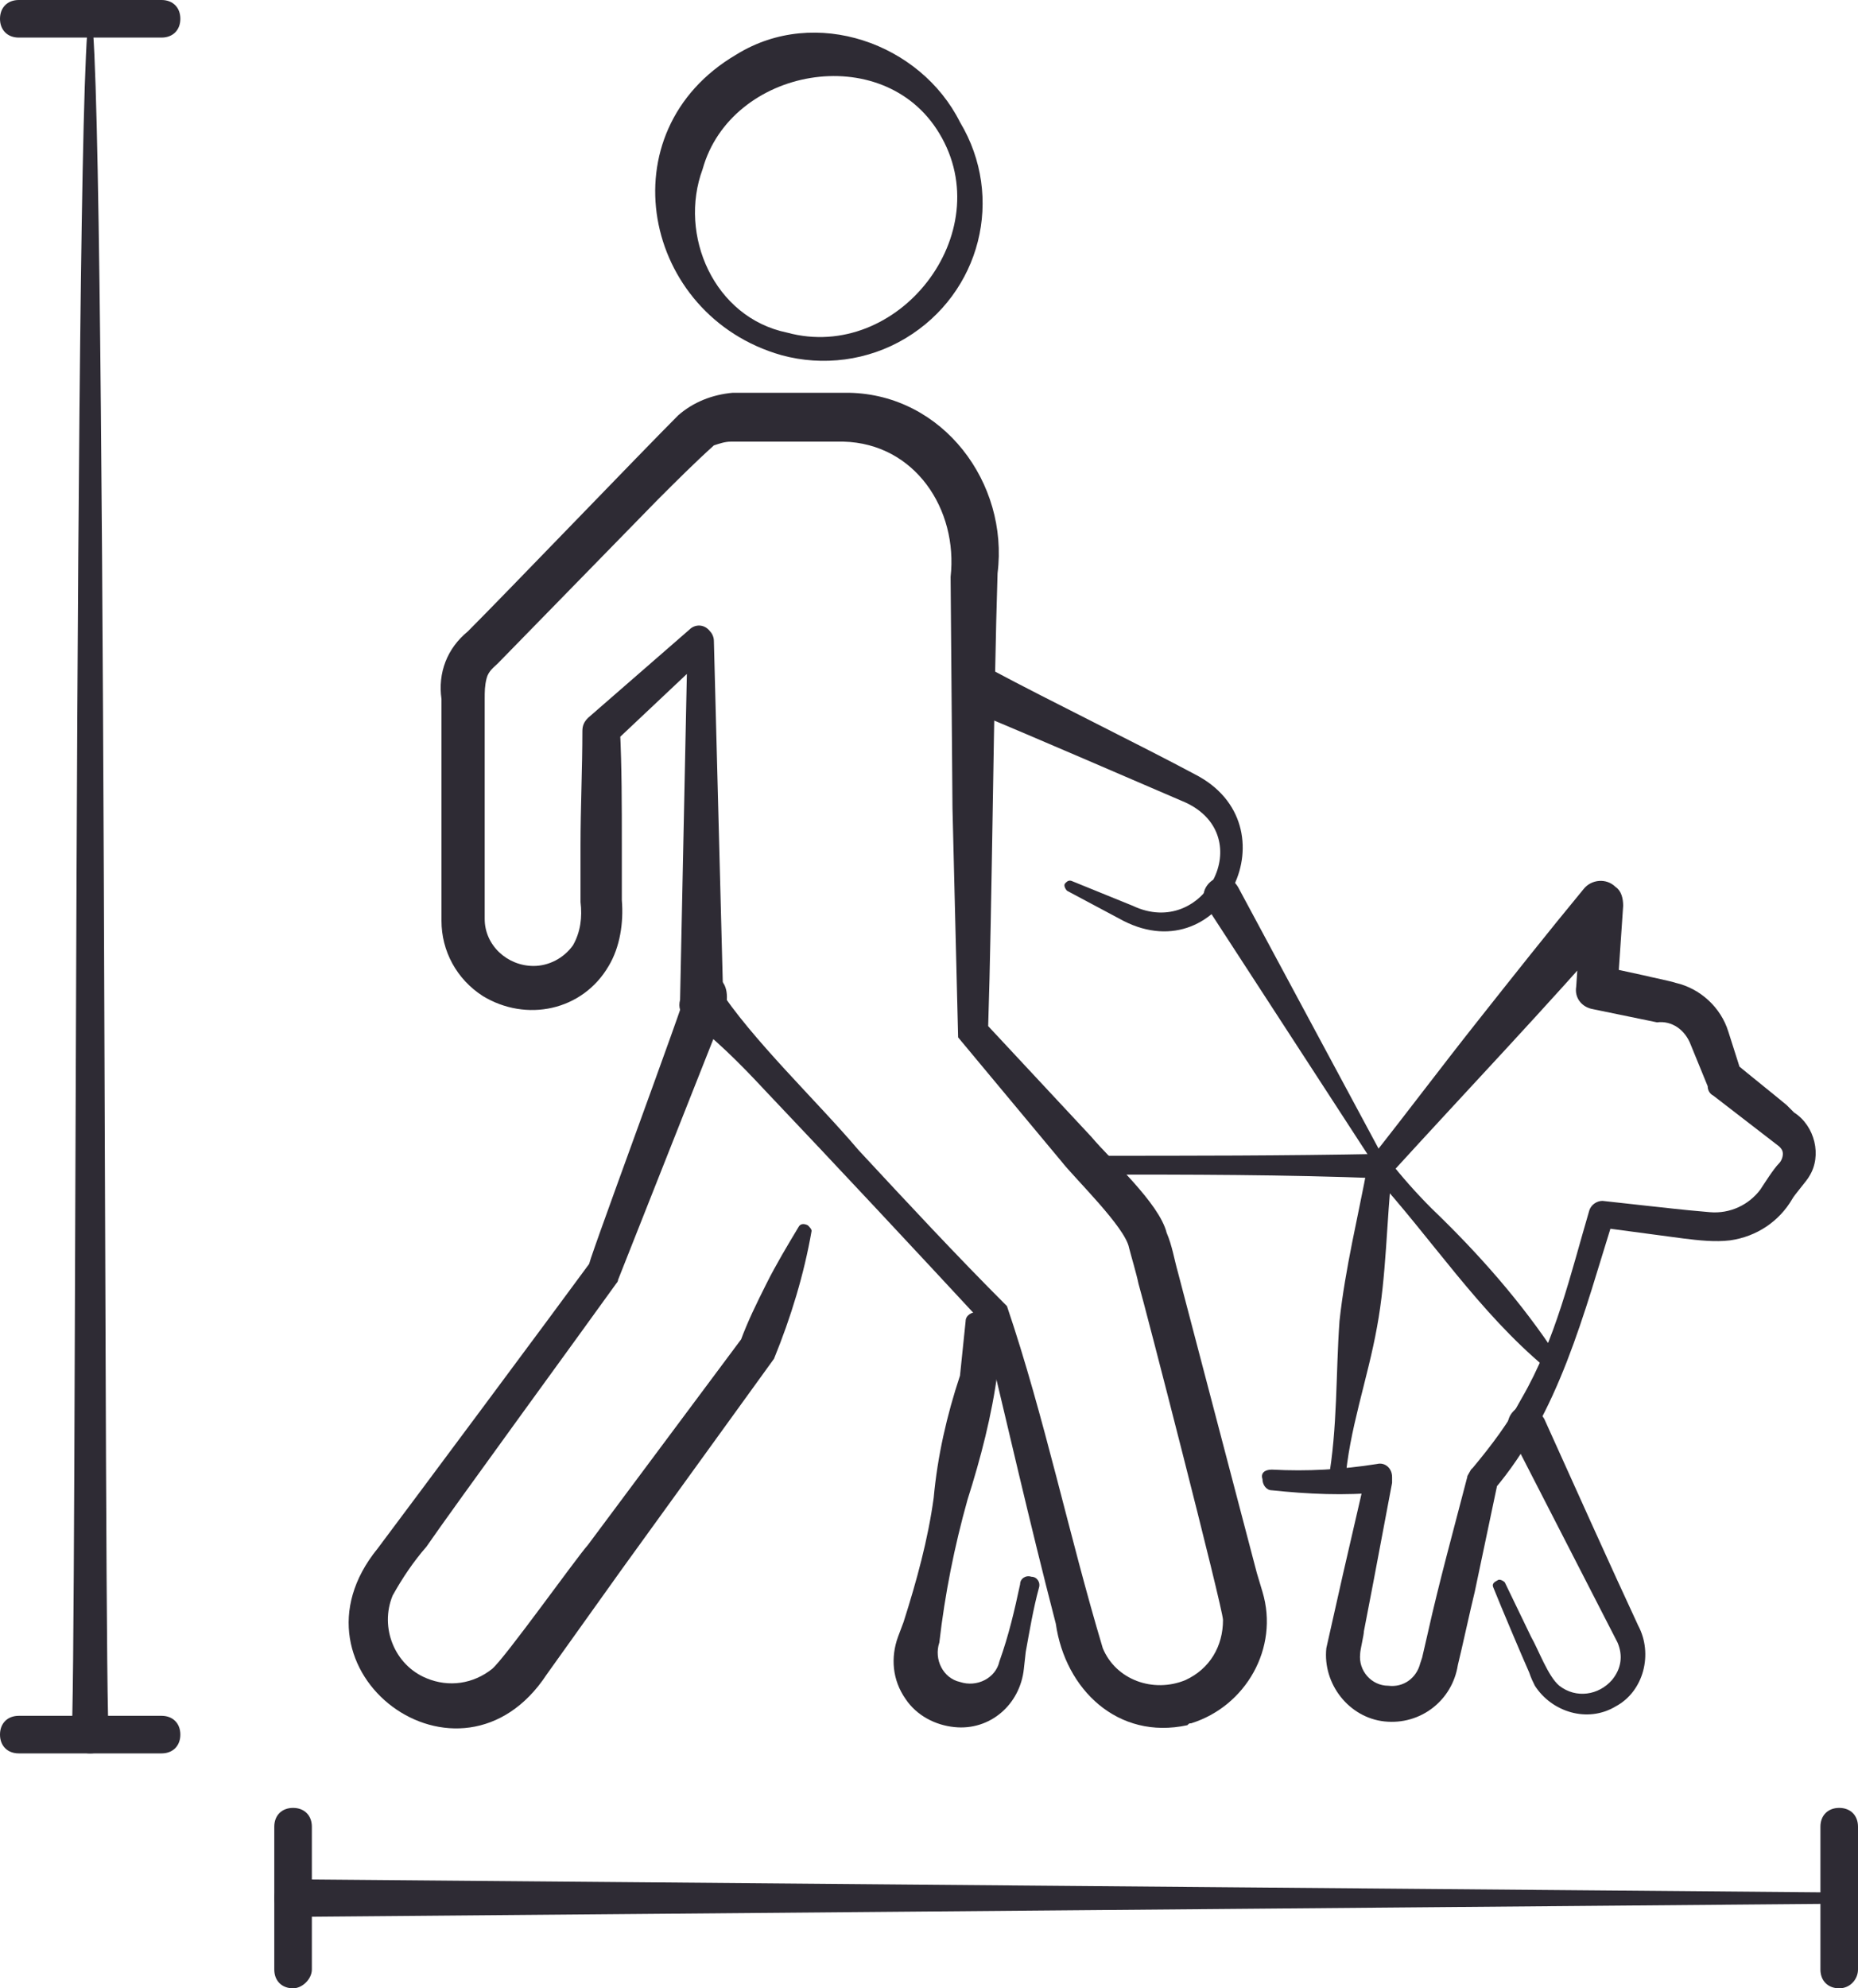
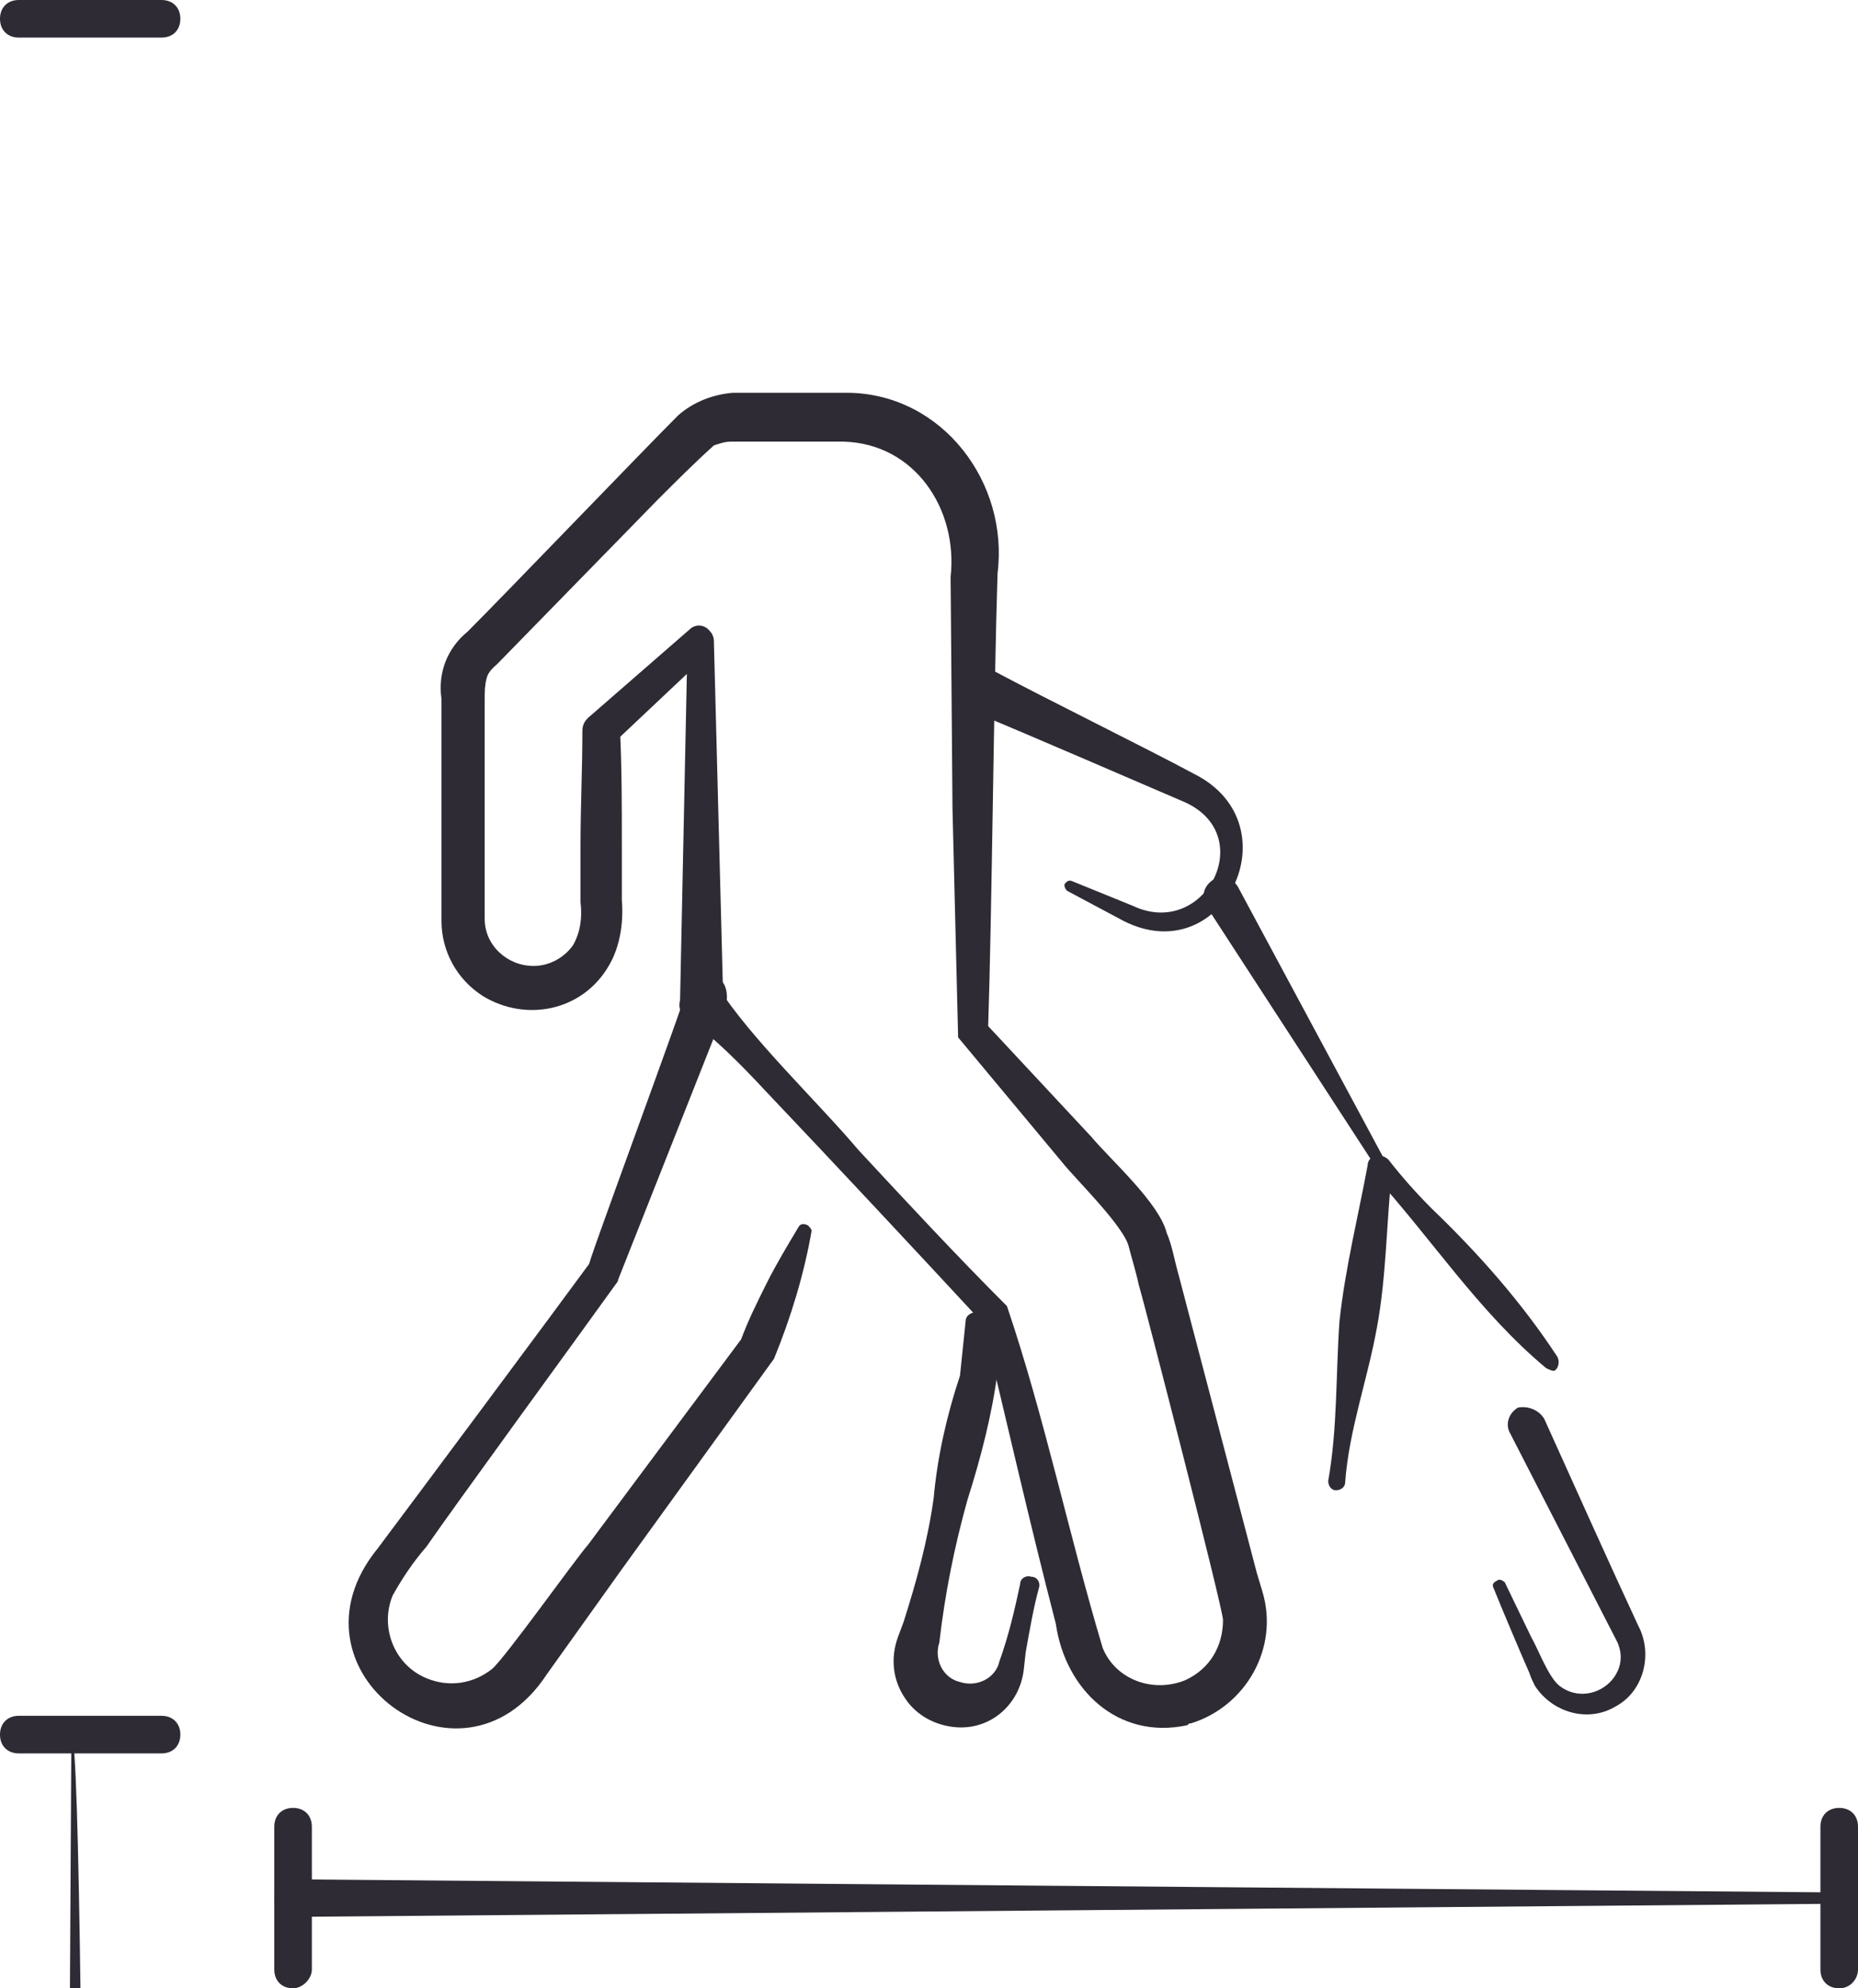
<svg xmlns="http://www.w3.org/2000/svg" version="1.1" id="Layer_1" x="0px" y="0px" viewBox="0 0 98.9 105.8" style="enable-background:new 0 0 98.9 105.8;" xml:space="preserve">
  <style type="text/css"> .st0{fill:#2E2B34;} </style>
  <g id="Layer_2_00000008111316730828237970000001033332145287478932_">
    <g id="Layer_1-2">
      <path class="st0" d="M38.6,53.7l-5.7,14.4c0,0.1-0.1,0.2-0.1,0.2c-1.5,2.1-8.8,12.1-10.1,14c-0.7,0.8-1.3,1.7-1.8,2.6 c-0.7,1.7,0.1,3.7,1.8,4.4c1.2,0.5,2.5,0.3,3.5-0.5c0.7-0.6,4.4-5.8,5.1-6.6l8.2-11l-0.1,0.2c0.4-1.1,0.9-2.1,1.4-3.1 c0.5-1,1.1-2,1.7-3c0.1-0.2,0.3-0.2,0.5-0.1c0.1,0.1,0.2,0.2,0.2,0.3c-0.4,2.3-1.1,4.6-2,6.8l-8.1,11.2l-4,5.6 c-4.6,7-14.3-0.2-9-6.7c2.1-2.8,9.1-12.2,11.3-15.2c-0.6,1.3,5.3-14.6,5.1-14.4c0.2-0.7,1-1,1.6-0.8S38.8,53,38.6,53.7 C38.6,53.6,38.6,53.7,38.6,53.7L38.6,53.7z" />
      <path class="st0" d="M52.9,35.7c2.8,1.5,7.9,4,10.7,5.5c5.3,2.7,1.5,10.5-3.8,7.8l-3-1.6c-0.1-0.1-0.2-0.3-0.1-0.4 c0.1-0.1,0.2-0.2,0.4-0.1l3.2,1.3c3.8,1.8,6.7-3.7,2.8-5.5c-2.8-1.2-8.1-3.5-11-4.7c-0.6-0.3-0.9-1.1-0.6-1.7S52.3,35.4,52.9,35.7 z" />
-       <path class="st0" d="M51.1,6.5c2.4,4,1.1,9.1-2.9,11.5c-2,1.2-4.4,1.5-6.6,0.9c-7.4-2.1-9.4-11.9-2.4-16C43.4,0.3,49,2.3,51.1,6.5 z M50,7.1c-3-5-11.1-3.5-12.6,1.9c-1.3,3.5,0.6,7.9,4.5,8.7C47.8,19.3,53.2,12.4,50,7.1L50,7.1z" />
      <path class="st0" d="M52.6,54.6l5.5,5.9c1,1.2,3.6,3.5,4,5.1c0.3,0.7,0.4,1.4,0.6,2.1l4.2,16l0.3,1c0.9,3-0.9,6.1-3.8,7 c-0.1,0-0.1,0-0.2,0.1c-3.7,0.8-6.5-1.9-7-5.4c-1.4-5.4-2.6-10.7-3.9-16.1c0-0.1,0.2,0.4,0.2,0.3C48.7,66.5,44.5,62,40.7,58 c-1.3-1.4-2.7-2.8-4.2-3.9c-0.3-0.2-0.4-0.5-0.3-0.9L36.6,34c0-0.1,1.3,0.6,1.3,0.6l-5.2,4.9l0.3-0.7c0.1,2,0.1,4.1,0.1,6.1l0,3 c0.1,1.2-0.1,2.5-0.7,3.5C31,53.8,28,54.4,25.7,53c-1.4-0.9-2.2-2.4-2.2-4c0-0.3,0-0.9,0-1.2c0-1,0-6.5,0-7.6l0-3 c-0.2-1.4,0.3-2.7,1.4-3.6c2-2,9.3-9.6,11.2-11.5c0.8-0.7,1.8-1.1,2.9-1.2l6.2,0c5,0.1,8.5,4.8,7.9,9.6 C52.9,36.6,52.8,48.6,52.6,54.6z M51,55.2L50.7,43l-0.1-12.3c0.4-3.6-1.9-7.1-5.7-7.2l-6,0c-0.3,0-0.6,0.1-0.9,0.2 c-1,0.9-2,1.9-3,2.9l-8.5,8.7c-0.2,0.2-0.5,0.4-0.6,0.8c-0.1,0.4-0.1,0.7-0.1,1.1l0,3l0,6.1c0,0.7,0,2,0,2.6 c0,1.4,1.2,2.5,2.6,2.5c0.8,0,1.6-0.4,2.1-1.1c0.4-0.7,0.5-1.5,0.4-2.3l0-3c0-2,0.1-4.1,0.1-6.1c0-0.3,0.1-0.5,0.3-0.7l5.4-4.7 c0.3-0.3,0.8-0.3,1.1,0.1c0,0,0,0,0,0c0.1,0.1,0.2,0.3,0.2,0.5l0.5,19.2c0,0-0.4-0.9-0.3-0.8c1.8,2.8,5.3,6.1,7.5,8.7 c2.6,2.8,5.2,5.6,7.9,8.3c2,5.9,3.3,12.2,5.1,18.2c0.7,1.7,2.7,2.4,4.4,1.7c1.3-0.6,2-1.8,2-3.2c0-0.6-4.2-16.9-4.5-17.9 c-0.1-0.5-0.4-1.5-0.5-1.9c-0.2-1.1-2.9-3.7-3.6-4.6L51,55.2L51,55.2z" />
      <path class="st0" d="M52.8,70.1c0.2,1,0.3,2,0.3,2.9c-0.3,2.3-0.9,4.6-1.6,6.8c-0.7,2.5-1.2,5-1.5,7.6c-0.3,0.9,0.2,1.9,1.1,2.1 c0.9,0.3,1.9-0.2,2.1-1.1l0,0c0.5-1.4,0.8-2.7,1.1-4.1c0-0.3,0.3-0.5,0.6-0.4c0.3,0,0.5,0.3,0.4,0.6c0,0,0,0,0,0 c-0.3,1.1-0.5,2.3-0.7,3.4l-0.1,0.9c-0.2,1.9-1.8,3.3-3.7,3.1c-1-0.1-2-0.6-2.6-1.5c-0.7-1-0.8-2.2-0.4-3.3l0.3-0.8 c0.7-2.2,1.3-4.4,1.6-6.6c0.2-2.2,0.7-4.4,1.4-6.5c0.1-1,0.2-1.9,0.3-2.9c0-0.3,0.3-0.5,0.7-0.5C52.6,69.7,52.8,69.9,52.8,70.1 L52.8,70.1z" />
-       <path class="st0" d="M67.7,78.2c1.9,0.1,3.7,0,5.6-0.3c0.4-0.1,0.8,0.2,0.8,0.7c0,0.1,0,0.2,0,0.3l-1,5.3l-0.5,2.6 c0,0.2-0.2,1-0.2,1.2c-0.1,0.9,0.6,1.7,1.5,1.7c0.8,0.1,1.5-0.4,1.7-1.2l0.1-0.3l0.3-1.3c0.6-2.7,1.4-5.6,2.1-8.3 c0.1-0.2-0.2,0.3,0.2-0.4l0,0l0.1-0.1c1-1.2,1.9-2.4,2.6-3.7c1.8-3.1,2.6-6.6,3.6-10c0.1-0.3,0.4-0.5,0.7-0.5c0,0,4.5,0.5,4.6,0.5 l1.1,0.1c1.1,0.1,2.1-0.4,2.7-1.2c0.2-0.3,0.7-1.1,1-1.4c0.1-0.1,0.2-0.3,0.2-0.5c0-0.2-0.1-0.3-0.2-0.4l-3.5-2.7 c-0.2-0.1-0.3-0.3-0.3-0.5L90,55.6c-0.3-0.8-1-1.3-1.8-1.2l-3.4-0.7c-0.6-0.1-1-0.6-0.9-1.2l0.3-4.4l2.1,0.9 C82.3,53.6,78.1,58,74,62.5c-0.1,0.2-0.3,0.3-0.5,0.2c-5.1-0.2-10.2-0.2-15.3-0.2c-0.3,0-0.5-0.2-0.5-0.5s0.2-0.5,0.5-0.5 c0,0,0,0,0,0c5.1,0,10.2,0,15.3-0.1L73,61.6c1.9-2.4,3.7-4.8,5.6-7.2c1.9-2.4,3.8-4.8,5.7-7.1c0.4-0.5,1.2-0.6,1.7-0.1 c0.3,0.2,0.4,0.6,0.4,1l-0.3,4.4l-0.9-1.2l2.3,0.5c0.4,0.1,1.4,0.3,1.7,0.4c1.3,0.3,2.4,1.3,2.8,2.6l0.7,2.2l-0.3-0.5 c0.6,0.5,2.1,1.7,2.7,2.2l0.4,0.4c1.1,0.7,1.5,2.3,0.8,3.4c-0.1,0.2-0.8,1-0.9,1.2c-0.7,1.2-1.9,2-3.3,2.2c-0.8,0.1-1.7,0-2.5-0.1 l-4.5-0.6l0.8-0.5c-1.6,5.1-2.9,10.4-6.4,14.5c0.3-0.7,0.1-0.2,0.2-0.3c-0.4,1.9-0.8,3.8-1.2,5.7c-0.2,0.8-0.7,3.1-0.9,3.9 c-0.3,1.9-2,3.2-3.9,3c-1.9-0.2-3.3-2-3.1-3.9c0.2-0.9,0.7-3.1,0.9-4l1.2-5.2l0.8,0.9c-1.9,0.2-3.9,0.1-5.8-0.1 c-0.3,0-0.5-0.3-0.5-0.6C67.1,78.4,67.3,78.2,67.7,78.2L67.7,78.2z" />
      <path class="st0" d="M82.2,75.5c1.4,3.1,3.6,8,5,11C88,88,87.5,90,86,90.8c-1.5,0.9-3.4,0.3-4.3-1.1c-0.1-0.2-0.2-0.4-0.3-0.7 c-0.4-0.9-1.5-3.5-1.9-4.5c-0.1-0.2,0-0.3,0.2-0.4c0.1-0.1,0.3,0,0.4,0.1l1.4,2.9c0.4,0.7,0.9,2.1,1.5,2.6 c0.9,0.7,2.1,0.5,2.8-0.3c0.5-0.6,0.6-1.3,0.3-2c-1.6-3.1-4.1-8-5.7-11.1c-0.3-0.5-0.1-1.1,0.4-1.4C81.3,74.8,81.9,75,82.2,75.5 C82.1,75.5,82.1,75.5,82.2,75.5L82.2,75.5z" />
      <path class="st0" d="M82.3,72.8c-3.6-3-6.1-6.9-9.2-10.3l1-0.3c-0.3,2.8-0.3,5.7-0.8,8.4c-0.5,2.8-1.5,5.5-1.7,8.3 c0,0.2-0.2,0.4-0.5,0.4c-0.2,0-0.4-0.2-0.4-0.5c0,0,0,0,0,0c0.5-2.8,0.4-5.7,0.6-8.5c0.3-2.8,1-5.6,1.5-8.3c0-0.3,0.3-0.6,0.7-0.5 c0.1,0,0.3,0.1,0.4,0.2c0.7,0.9,1.5,1.8,2.3,2.6c2.5,2.4,4.8,5,6.7,7.9c0.1,0.2,0.1,0.5-0.1,0.7C82.7,73,82.5,72.9,82.3,72.8 L82.3,72.8z" />
      <path class="st0" d="M65.9,47.2l7.9,14.7c0.1,0.2,0,0.3-0.1,0.4c-0.1,0.1-0.3,0-0.4-0.1l-9.1-14c-0.3-0.5-0.1-1.1,0.4-1.4 S65.6,46.7,65.9,47.2z" />
      <path class="st0" d="M15.6,100l82.3,0.7c0.2,0,0.3,0.1,0.3,0.3c0,0.2-0.1,0.3-0.3,0.3L15.6,102c-0.6,0-1-0.4-1-1S15,100,15.6,100z " />
      <path class="st0" d="M15.6,105.8c-0.6,0-1-0.4-1-1v-7.6c0-0.6,0.4-1,1-1s1,0.4,1,1v7.6C16.6,105.3,16.1,105.8,15.6,105.8z" />
      <path class="st0" d="M97.9,105.8c-0.6,0-1-0.4-1-1v-7.6c0-0.6,0.4-1,1-1s1,0.4,1,1v7.6C98.9,105.3,98.5,105.8,97.9,105.8z" />
-       <path class="st0" d="M3.8,92.3C4.1,92,3.9,0.7,4.8,0.7c0.9-0.1,0.7,91.4,1,91.6c0,0.6-0.4,1-1,1S3.8,92.9,3.8,92.3L3.8,92.3z" />
+       <path class="st0" d="M3.8,92.3c0.9-0.1,0.7,91.4,1,91.6c0,0.6-0.4,1-1,1S3.8,92.9,3.8,92.3L3.8,92.3z" />
      <path class="st0" d="M8.6,93.3H1c-0.6,0-1-0.4-1-1s0.4-1,1-1h7.6c0.6,0,1,0.4,1,1S9.2,93.3,8.6,93.3z" />
      <path class="st0" d="M8.6,2H1C0.4,2,0,1.6,0,1s0.4-1,1-1h7.6c0.6,0,1,0.4,1,1S9.2,2,8.6,2z" />
    </g>
  </g>
</svg>